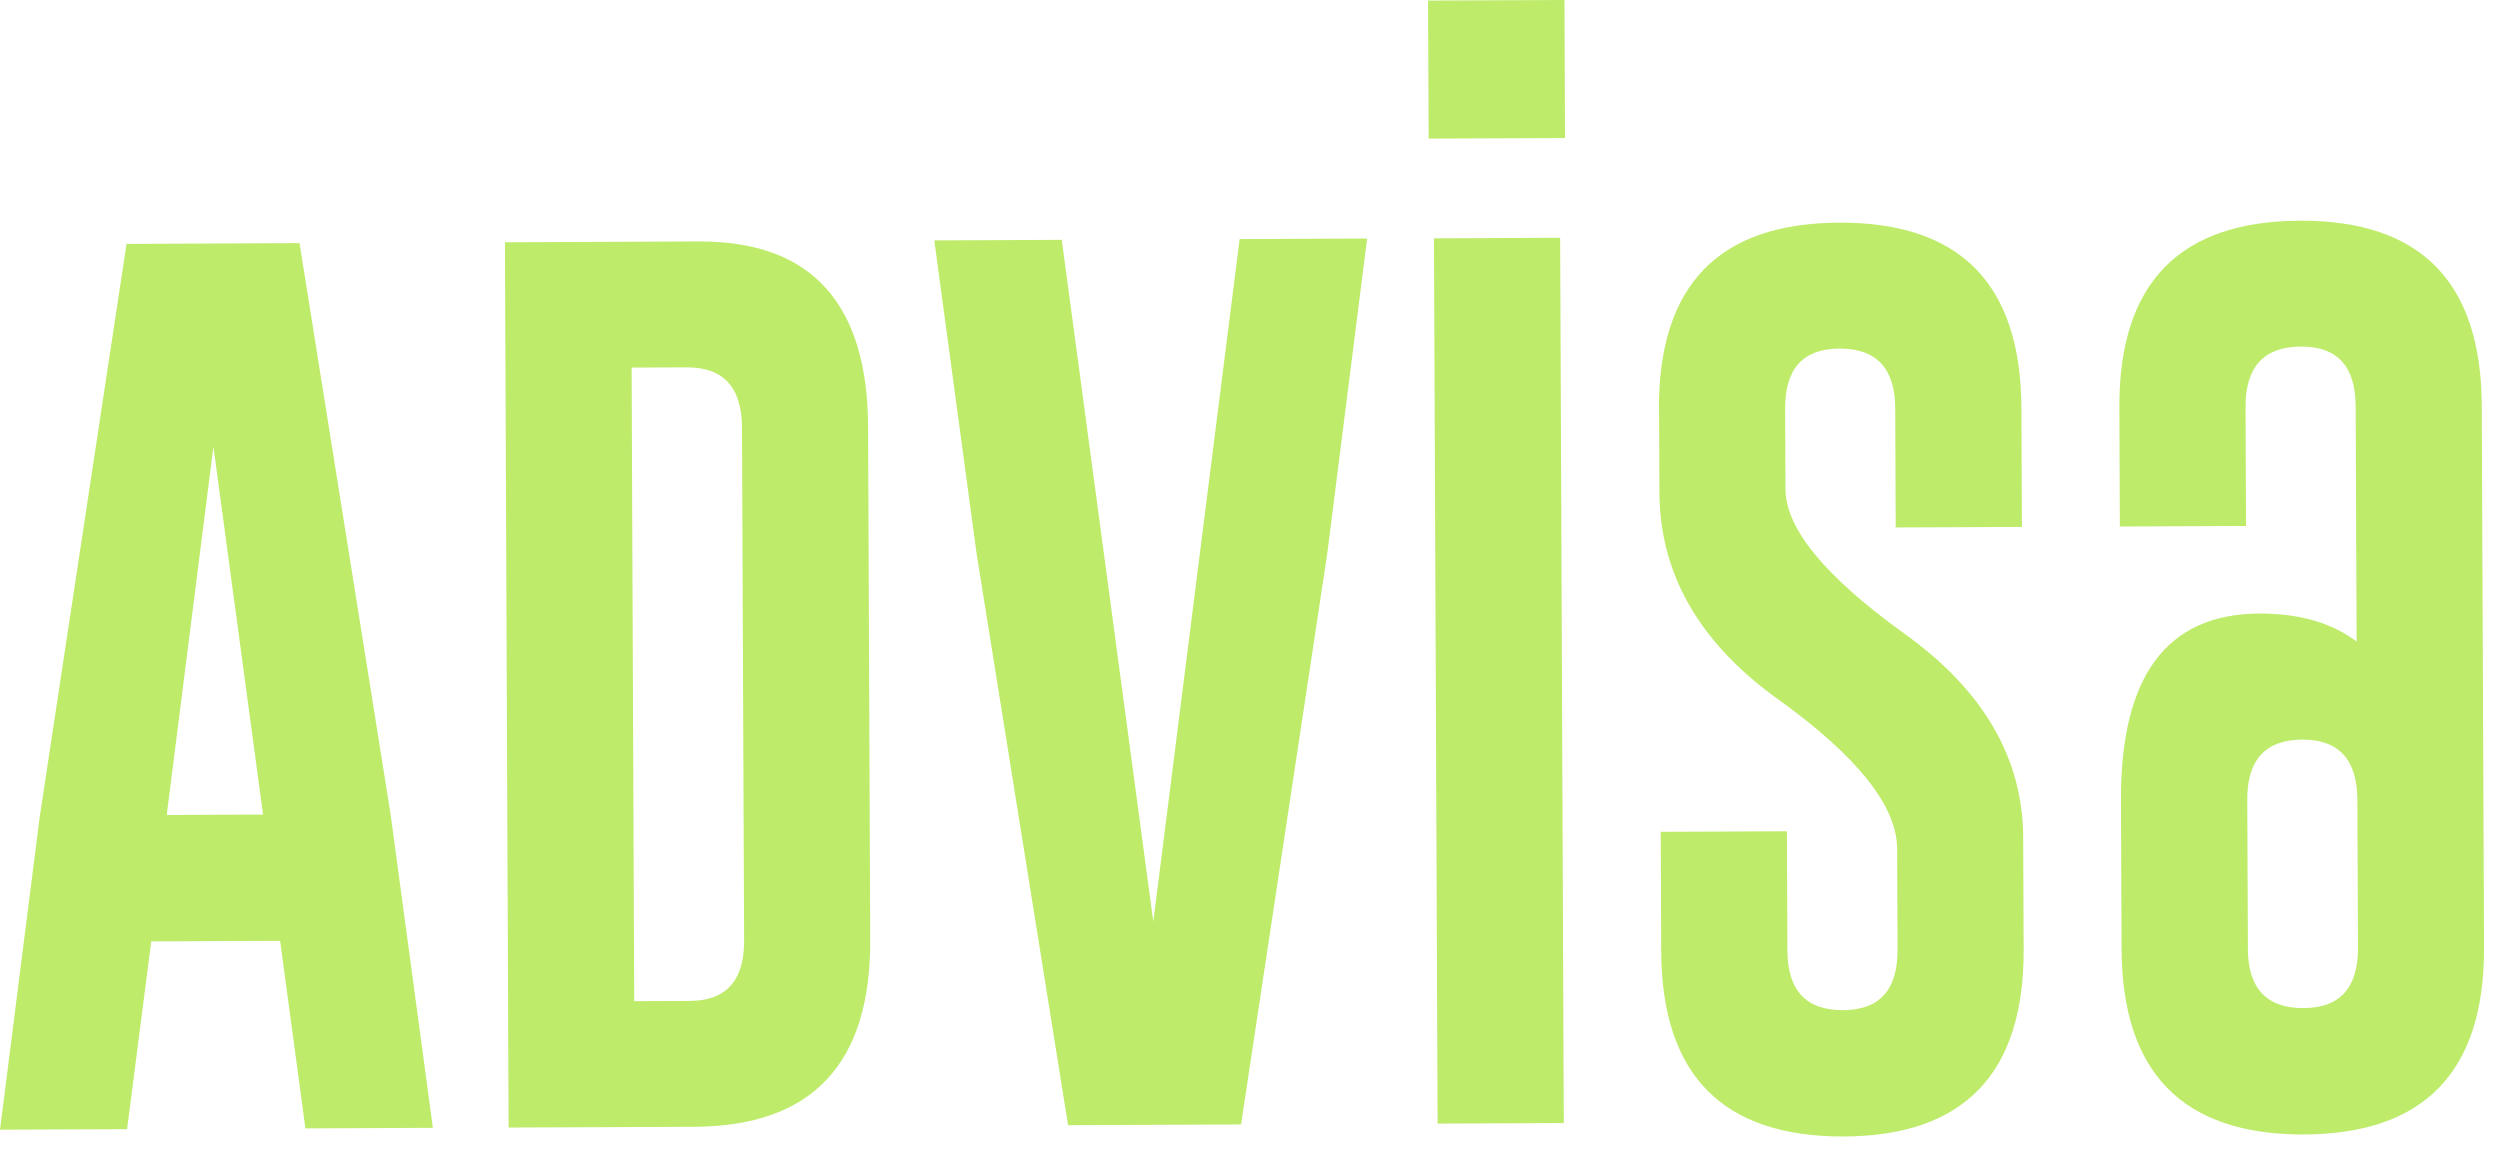
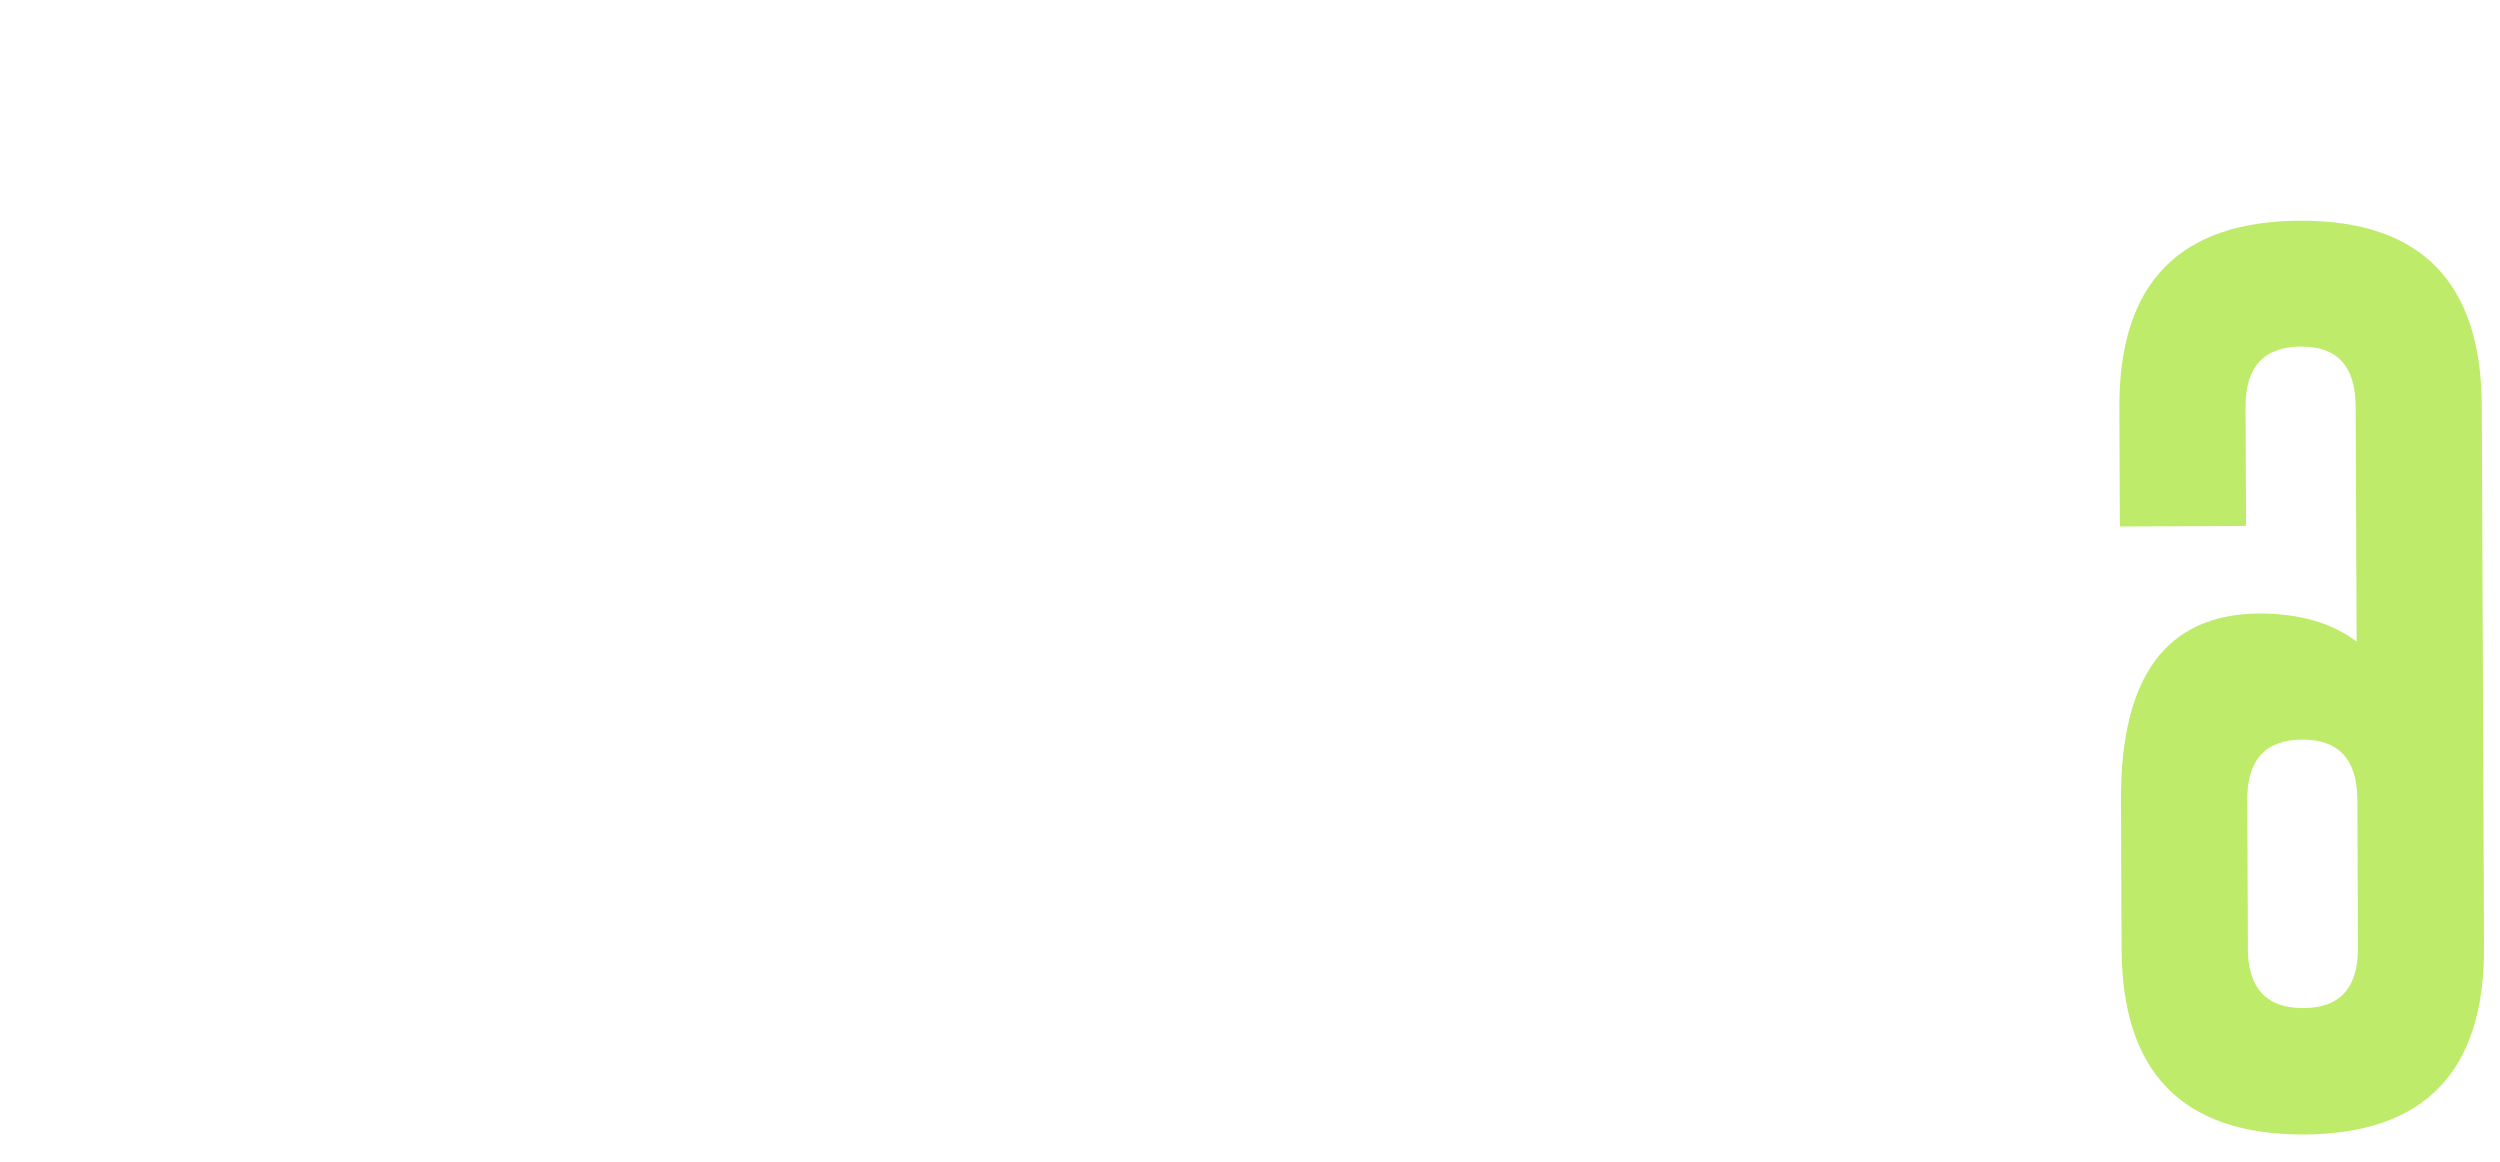
<svg xmlns="http://www.w3.org/2000/svg" width="99" height="46" viewBox="0 0 99 46" fill="none">
  <g clip-path="url(#clip0_106_100)">
-     <path d="M15.466 32.234L17.142 44.662L12.094 44.684L11.093 37.257L5.99 37.279L5.032 44.715L0 44.736L1.573 32.347L5.011 9.658L11.861 9.627L15.466 32.234ZM10.417 32.256L8.451 17.684L6.603 32.273L10.417 32.256Z" fill="#BEEB6A" />
-     <path d="M19.996 9.594L27.693 9.561C32.128 9.553 34.358 12.005 34.377 16.912L34.461 37.229C34.48 42.125 32.166 44.588 27.519 44.621L20.14 44.651L19.996 9.594ZM25.012 14.559L25.115 39.646L27.305 39.637C28.753 39.632 29.472 38.836 29.467 37.251L29.383 16.934C29.377 15.339 28.65 14.543 27.202 14.548L25.012 14.556V14.559Z" fill="#BEEB6A" />
-     <path d="M49.146 44.528L42.296 44.558L38.672 21.915L36.998 9.52L42.046 9.498L45.671 36.499L49.089 9.468L54.138 9.446L52.564 21.888L49.146 44.525V44.528Z" fill="#BEEB6A" />
-     <path d="M56.552 0.022L61.953 0L61.975 5.467L56.574 5.489L56.552 0.022ZM56.785 9.438L61.782 9.416L61.926 44.473L56.929 44.495L56.785 9.438Z" fill="#BEEB6A" />
-     <path d="M65.694 16.209C65.675 11.302 68.052 8.836 72.832 8.817C77.623 8.798 80.026 11.242 80.048 16.149L80.067 20.866L75.07 20.888L75.051 16.171C75.045 14.597 74.318 13.809 72.87 13.804H72.835C71.399 13.809 70.683 14.606 70.691 16.19L70.705 19.37C70.71 20.93 72.278 22.835 75.406 25.087C78.534 27.325 80.105 30.016 80.118 33.163L80.137 37.594C80.156 42.515 77.78 44.984 73 45.006C68.209 45.014 65.805 42.565 65.784 37.658L65.765 32.94L70.762 32.918L70.781 37.636C70.786 39.22 71.521 40.008 72.981 40.003C74.43 39.997 75.148 39.201 75.143 37.616L75.127 33.613C75.119 31.921 73.553 29.95 70.425 27.701C67.297 25.463 65.727 22.731 65.713 19.502L65.7 16.215L65.694 16.209Z" fill="#BEEB6A" />
    <path d="M93.284 16.091C93.279 14.507 92.557 13.719 91.122 13.724H91.087C89.638 13.743 88.919 14.537 88.924 16.11L88.943 20.828L83.946 20.85L83.927 16.132C83.908 11.225 86.293 8.76 91.081 8.74C95.859 8.721 98.259 11.165 98.278 16.072L98.368 37.515C98.387 42.435 96.01 44.904 91.23 44.926C86.439 44.934 84.036 42.485 84.014 37.578L83.99 31.699C83.971 26.792 85.788 24.323 89.451 24.296C91.04 24.29 92.329 24.658 93.322 25.405L93.284 16.097V16.091ZM89.014 37.553C89.019 39.138 89.755 39.926 91.214 39.92C92.663 39.915 93.382 39.118 93.376 37.534L93.352 31.639C93.333 30.065 92.606 29.282 91.171 29.288C89.711 29.294 88.984 30.09 88.992 31.674L89.017 37.553H89.014Z" fill="#BEEB6A" />
  </g>
  <defs>
    <clipPath id="clip0_106_100">
      <rect width="99" height="46" fill="white" />
    </clipPath>
  </defs>
</svg>